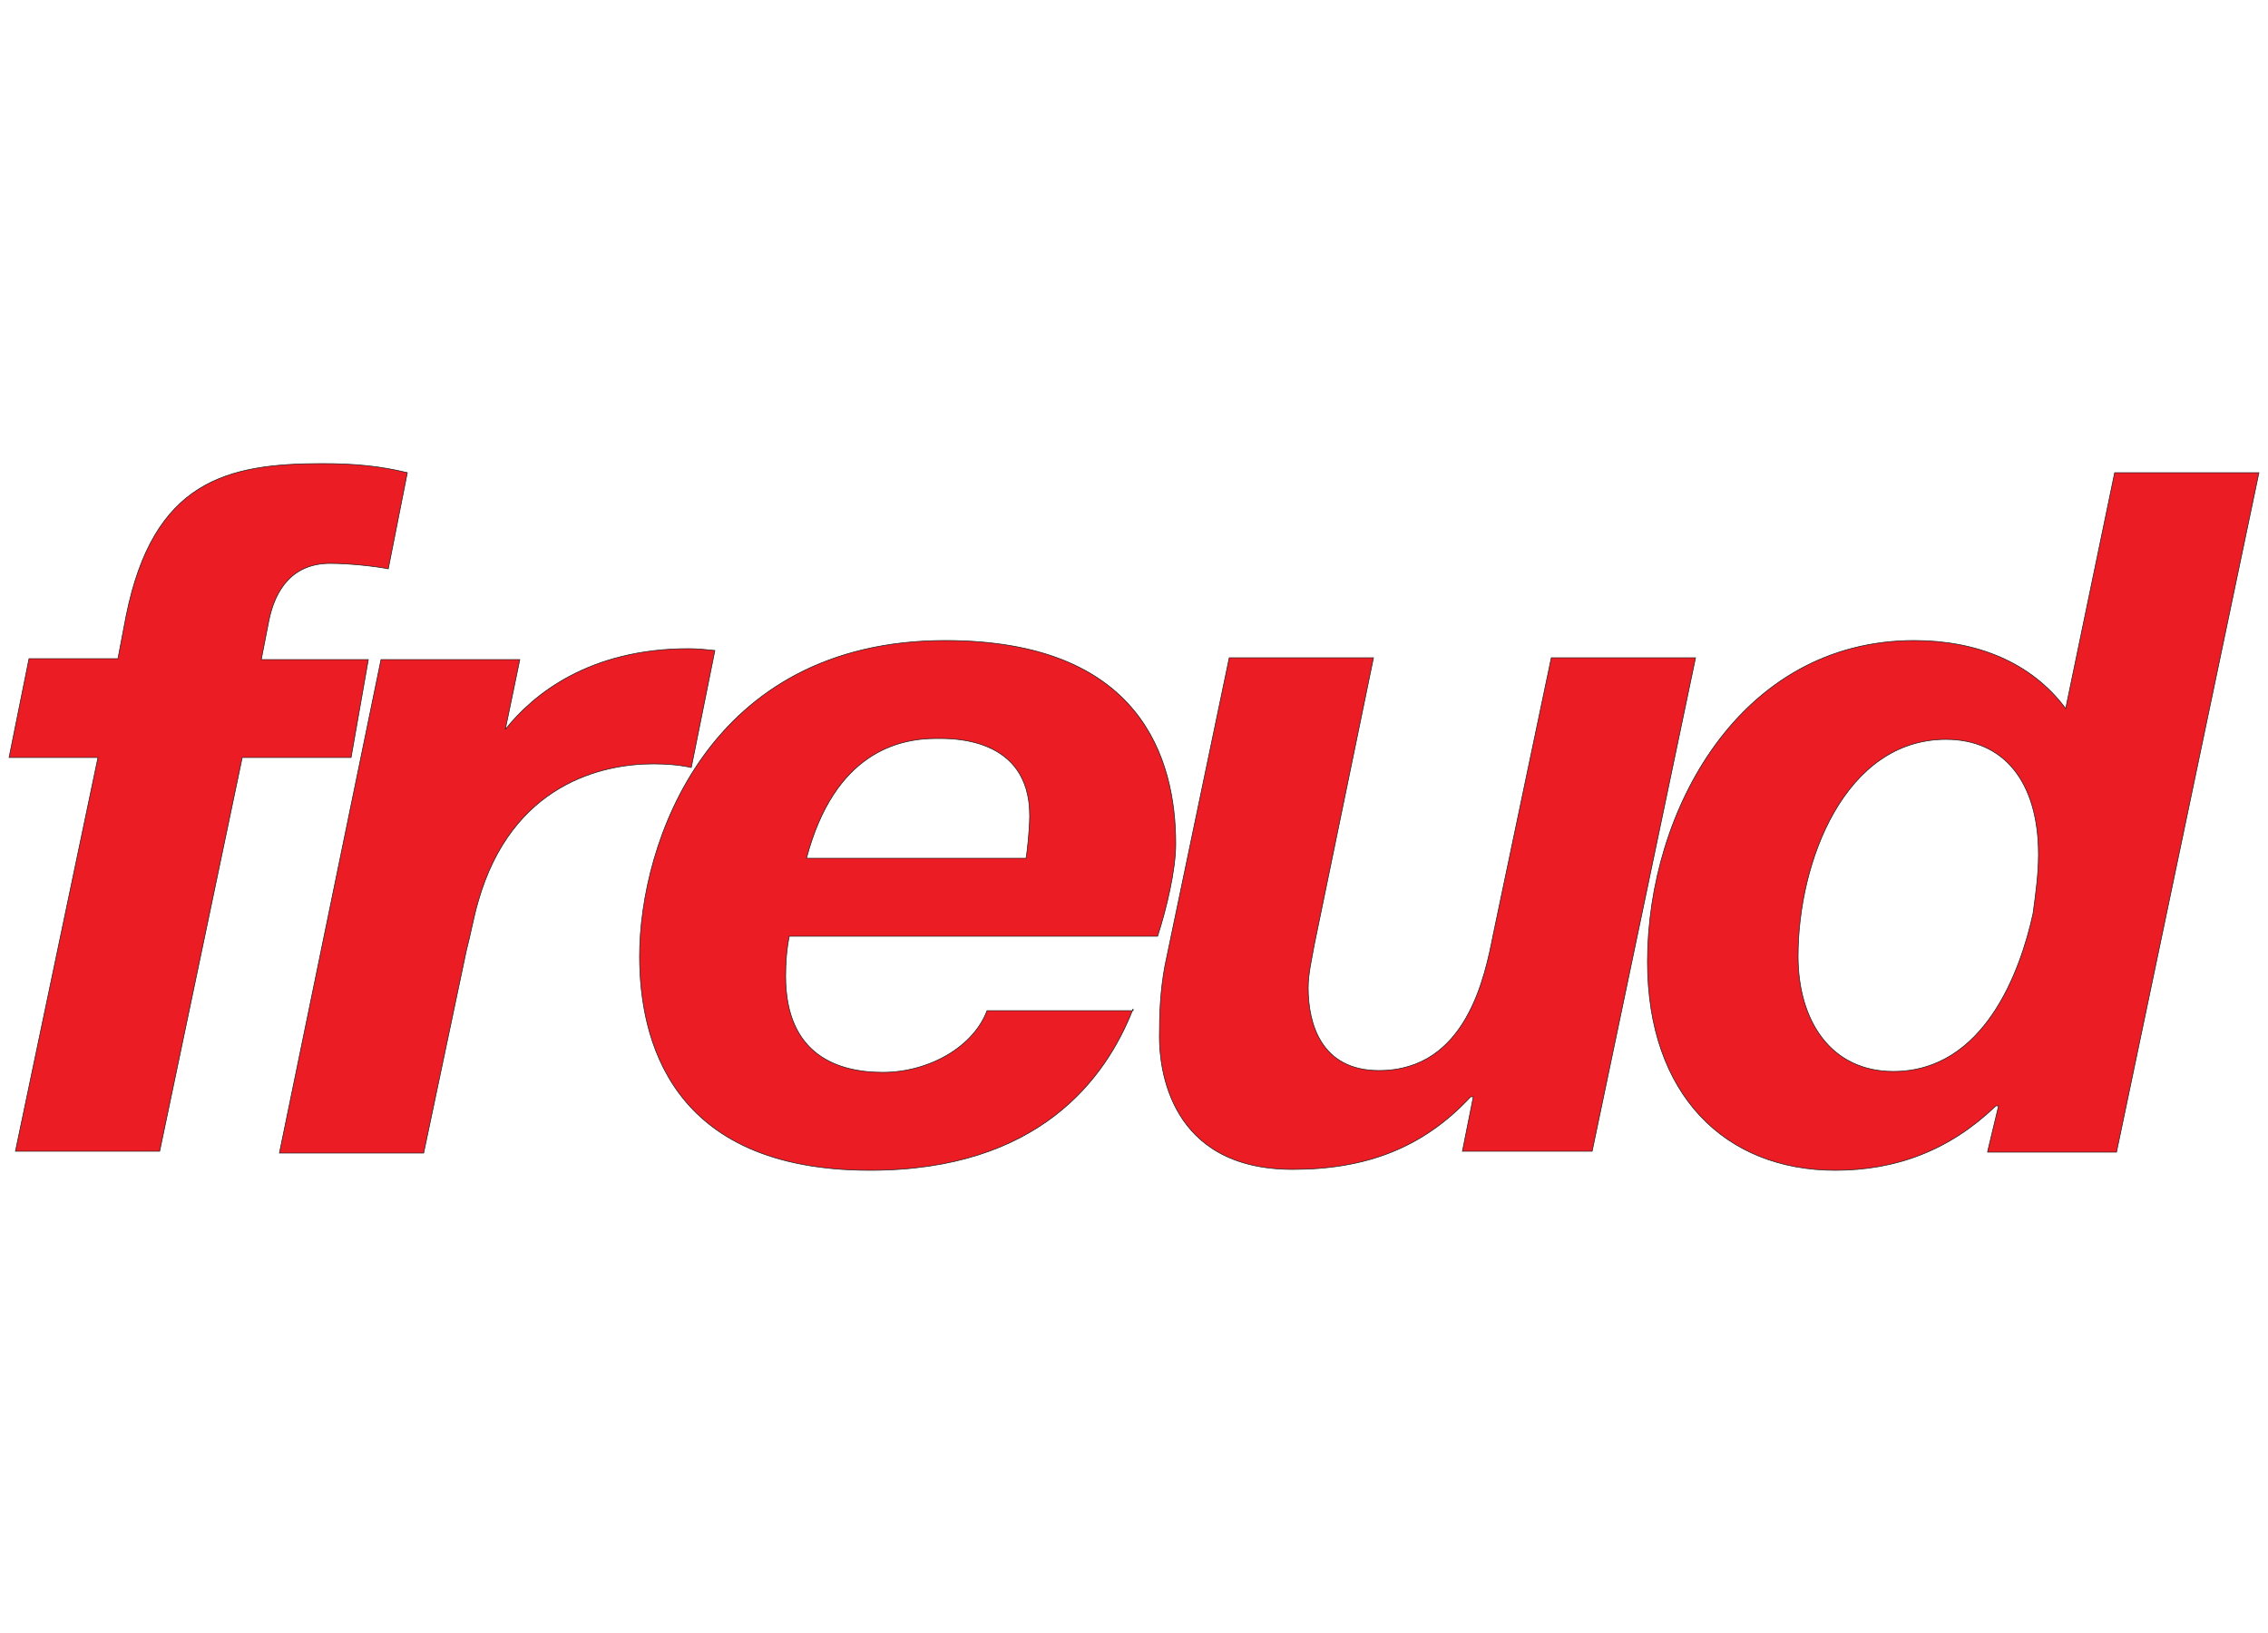
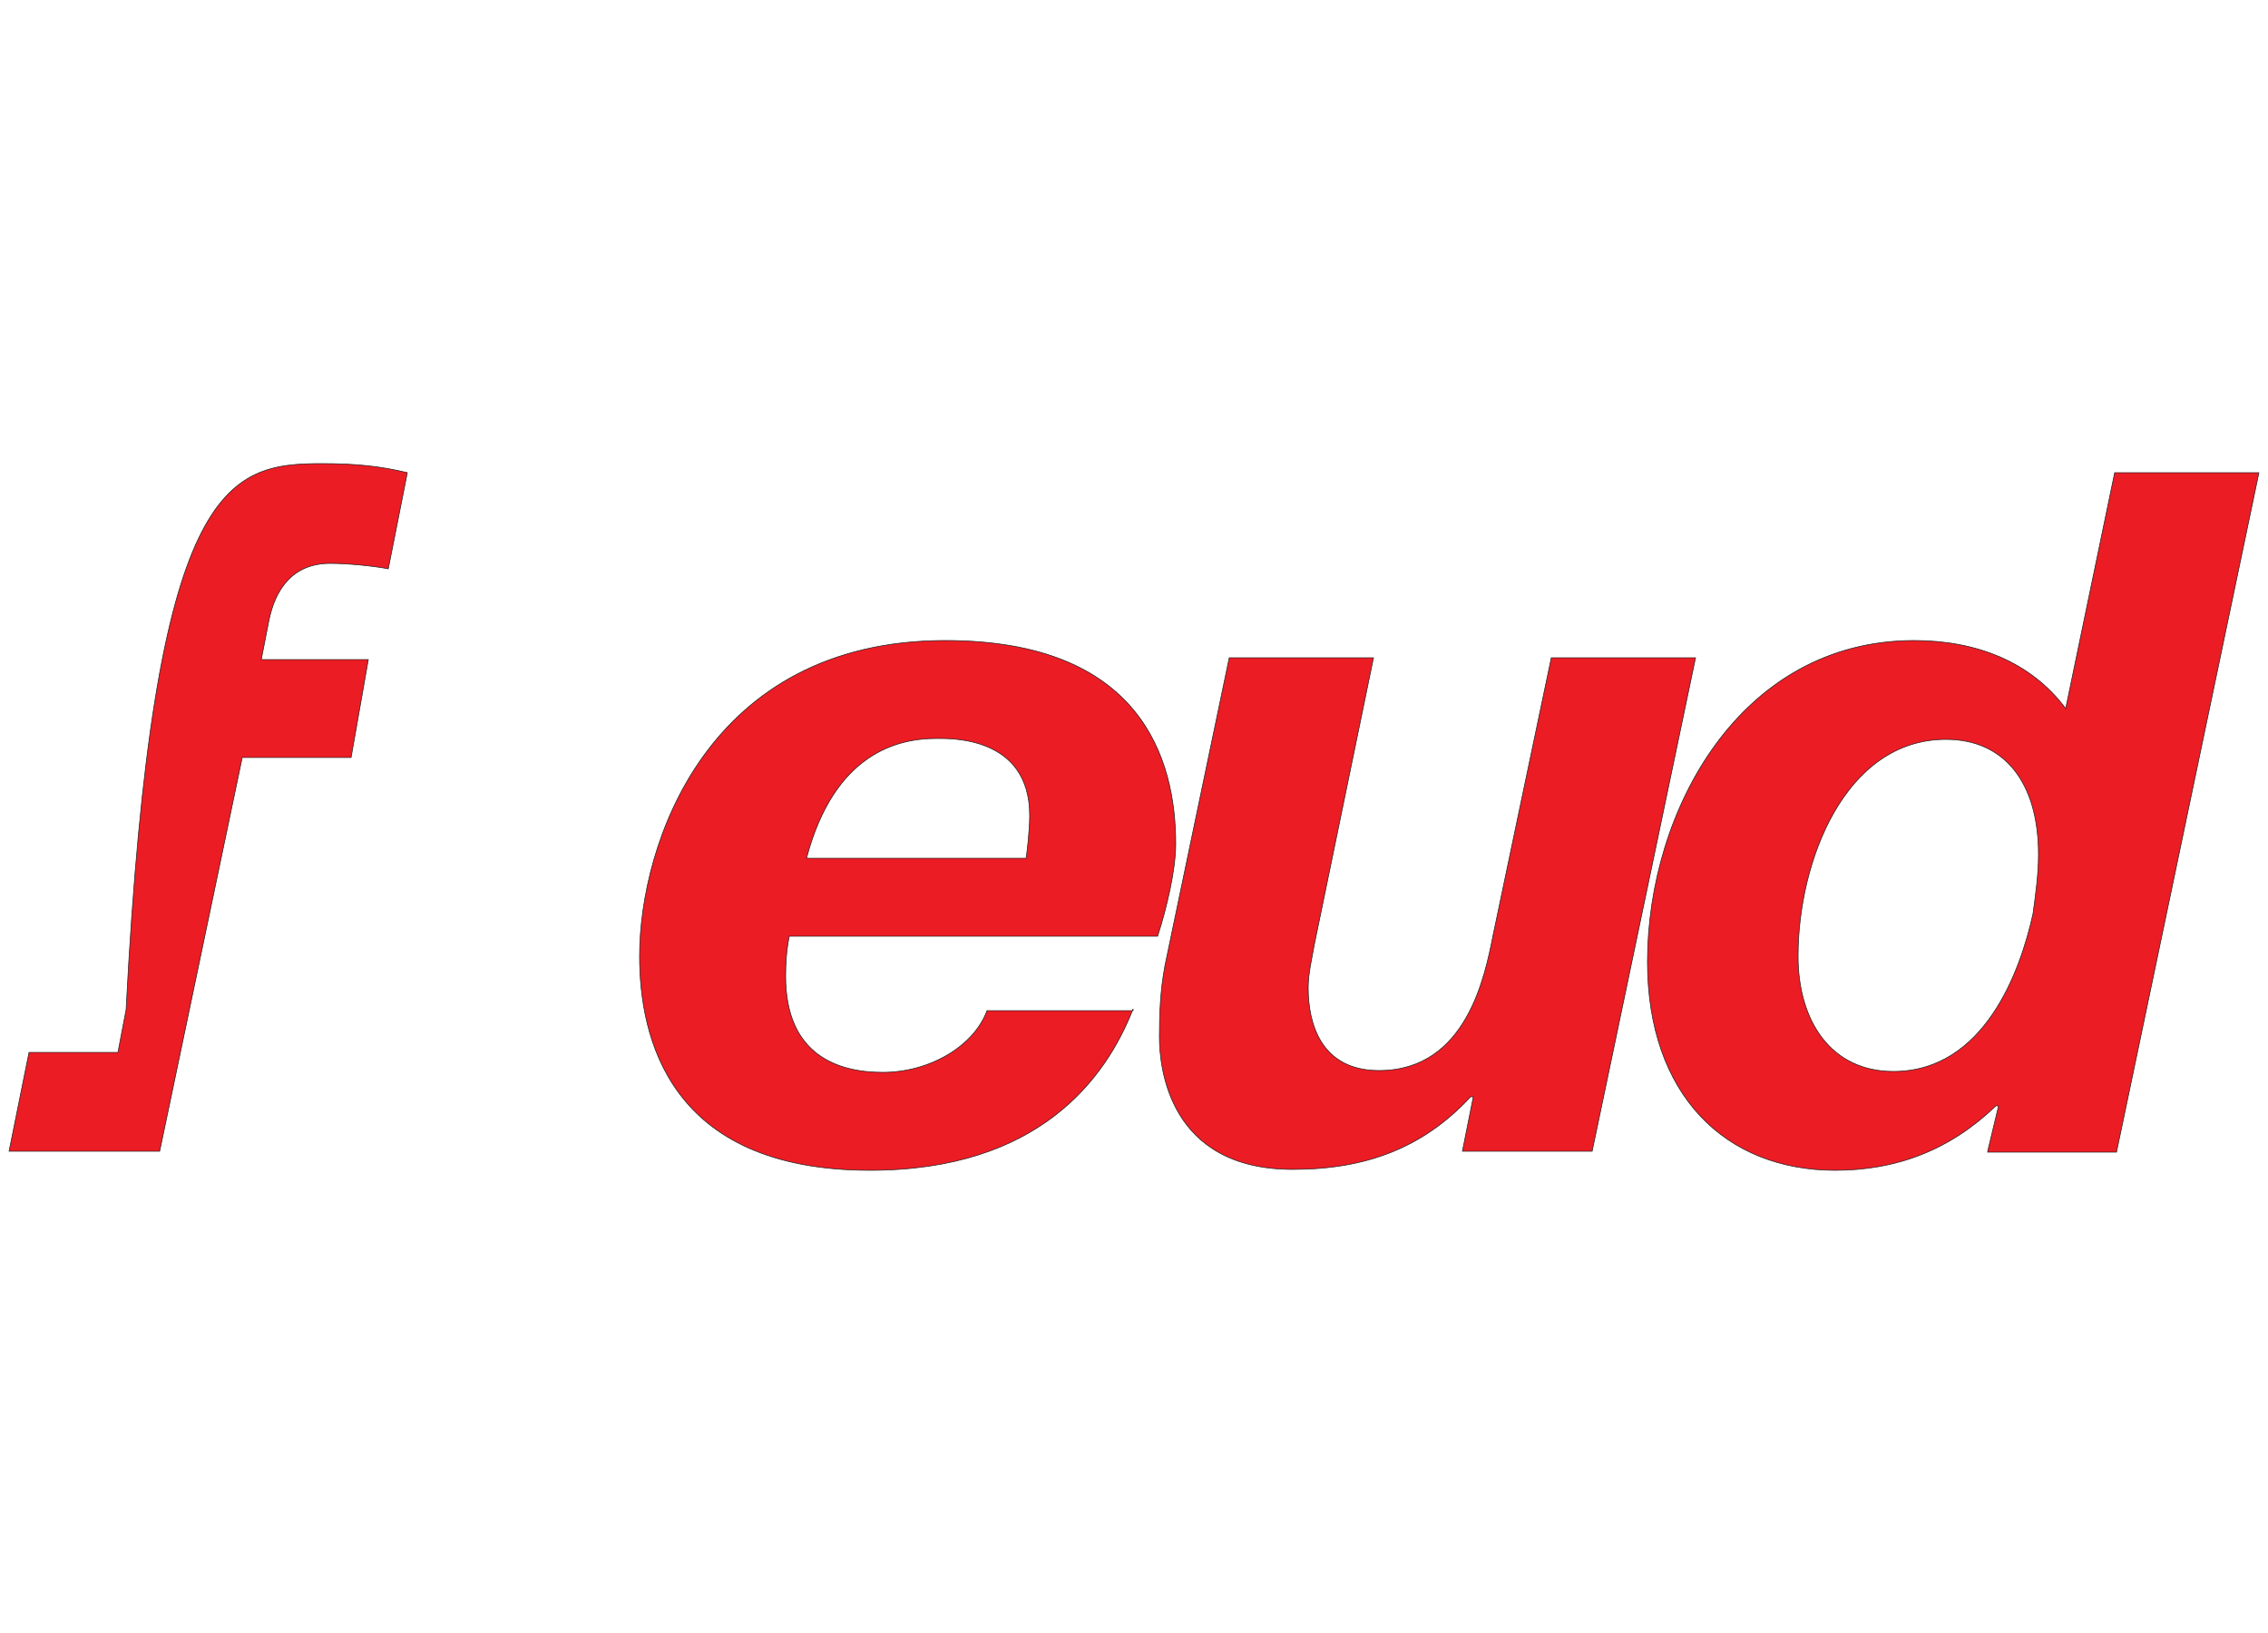
<svg xmlns="http://www.w3.org/2000/svg" version="1.1" id="Layer_1" x="0px" y="0px" viewBox="0 0 250 180" style="enable-background:new 0 0 250 180;" xml:space="preserve">
  <style type="text/css">
	.st0{fill-rule:evenodd;clip-rule:evenodd;fill:#EC1C24;stroke:#231F20;stroke-width:7.257868e-02;stroke-miterlimit:2.61;}
</style>
  <g>
-     <path class="st0" d="M38.7,83.5h-12l-9.1,43.4H1.7l9.1-43.4H1l2.2-10.9H13l0.9-4.7C16.9,53,25,51.1,35.5,51.1c3.8,0,6.5,0.3,9.4,1   l-2.1,10.6c-1.5-0.3-4.4-0.6-6.4-0.6c-4.1,0-6.1,2.8-6.8,6.5l-0.8,4.1h11.8L38.7,83.5L38.7,83.5L38.7,83.5z" />
-     <path class="st0" d="M76.2,84.6c-1.4-0.3-2.8-0.4-4.2-0.4c-5.6,0-15.6,2.2-19.3,15.2c-0.5,1.7-0.8,3.5-1.3,5.4l-4.7,22.3H30.8   L42,72.7h15.3l-1.6,7.7c3.1-3.9,9.3-8.9,20.2-8.9c0.9,0,2,0.1,2.9,0.2L76.2,84.6L76.2,84.6L76.2,84.6z" />
+     <path class="st0" d="M38.7,83.5h-12l-9.1,43.4H1.7H1l2.2-10.9H13l0.9-4.7C16.9,53,25,51.1,35.5,51.1c3.8,0,6.5,0.3,9.4,1   l-2.1,10.6c-1.5-0.3-4.4-0.6-6.4-0.6c-4.1,0-6.1,2.8-6.8,6.5l-0.8,4.1h11.8L38.7,83.5L38.7,83.5L38.7,83.5z" />
    <path class="st0" d="M124.9,111.2c-3,7.7-10.4,17.8-29,17.8c-22.2,0-25.4-14.7-25.4-23.6c0-12.4,7.5-34.8,33.7-34.8   c21.6,0,25.4,13.1,25.4,22.4c0,2.9-1,7.1-2,10.2H87c-0.3,1.5-0.4,2.9-0.4,4.4c0,8.8,5.9,10.6,10.7,10.6c5.1,0,10-2.8,11.5-6.8h16.1   C124.9,111.4,124.9,111.2,124.9,111.2z M113.1,94.6c0.1-0.5,0.4-3.1,0.4-4.7c0-8.8-8.8-8.5-10.3-8.5c-4.1,0-11.2,1.5-14.3,13.2   H113.1L113.1,94.6z" />
    <path class="st0" d="M162.4,120.9h-0.3c-5.2,5.6-11.5,8-19.6,8c-13.7,0-14.7-11.3-14.7-14.6c0-2.6,0.1-5.1,0.6-7.8l7.1-34h15.9   l-6.5,31.5c-0.3,1.7-0.7,3.3-0.7,4.9c0,3.9,1.4,9.1,7.8,9.1c9.7,0,11.7-10.5,12.6-15l6.4-30.5h15.9l-11.4,54.4h-14.3L162.4,120.9   L162.4,120.9L162.4,120.9z" />
    <path class="st0" d="M219.1,126.9l1.2-5H220c-5.1,4.9-11,7.1-17.7,7.1c-12.1,0-20.7-8.3-20.7-23c0-16.6,10.2-35.4,29.4-35.4   c6.9,0,12.9,2.4,16.7,7.5l5.4-26H249L233.3,127h-14.2V126.9z M224.7,94.2c0-8-3.8-12.7-10.2-12.7c-11.1,0-16.3,13.4-16.3,23.9   c0,7.1,3.6,12.7,10.5,12.7c10,0,14-11,15.4-17.4C224.4,98.5,224.7,96.3,224.7,94.2L224.7,94.2L224.7,94.2z" />
  </g>
</svg>